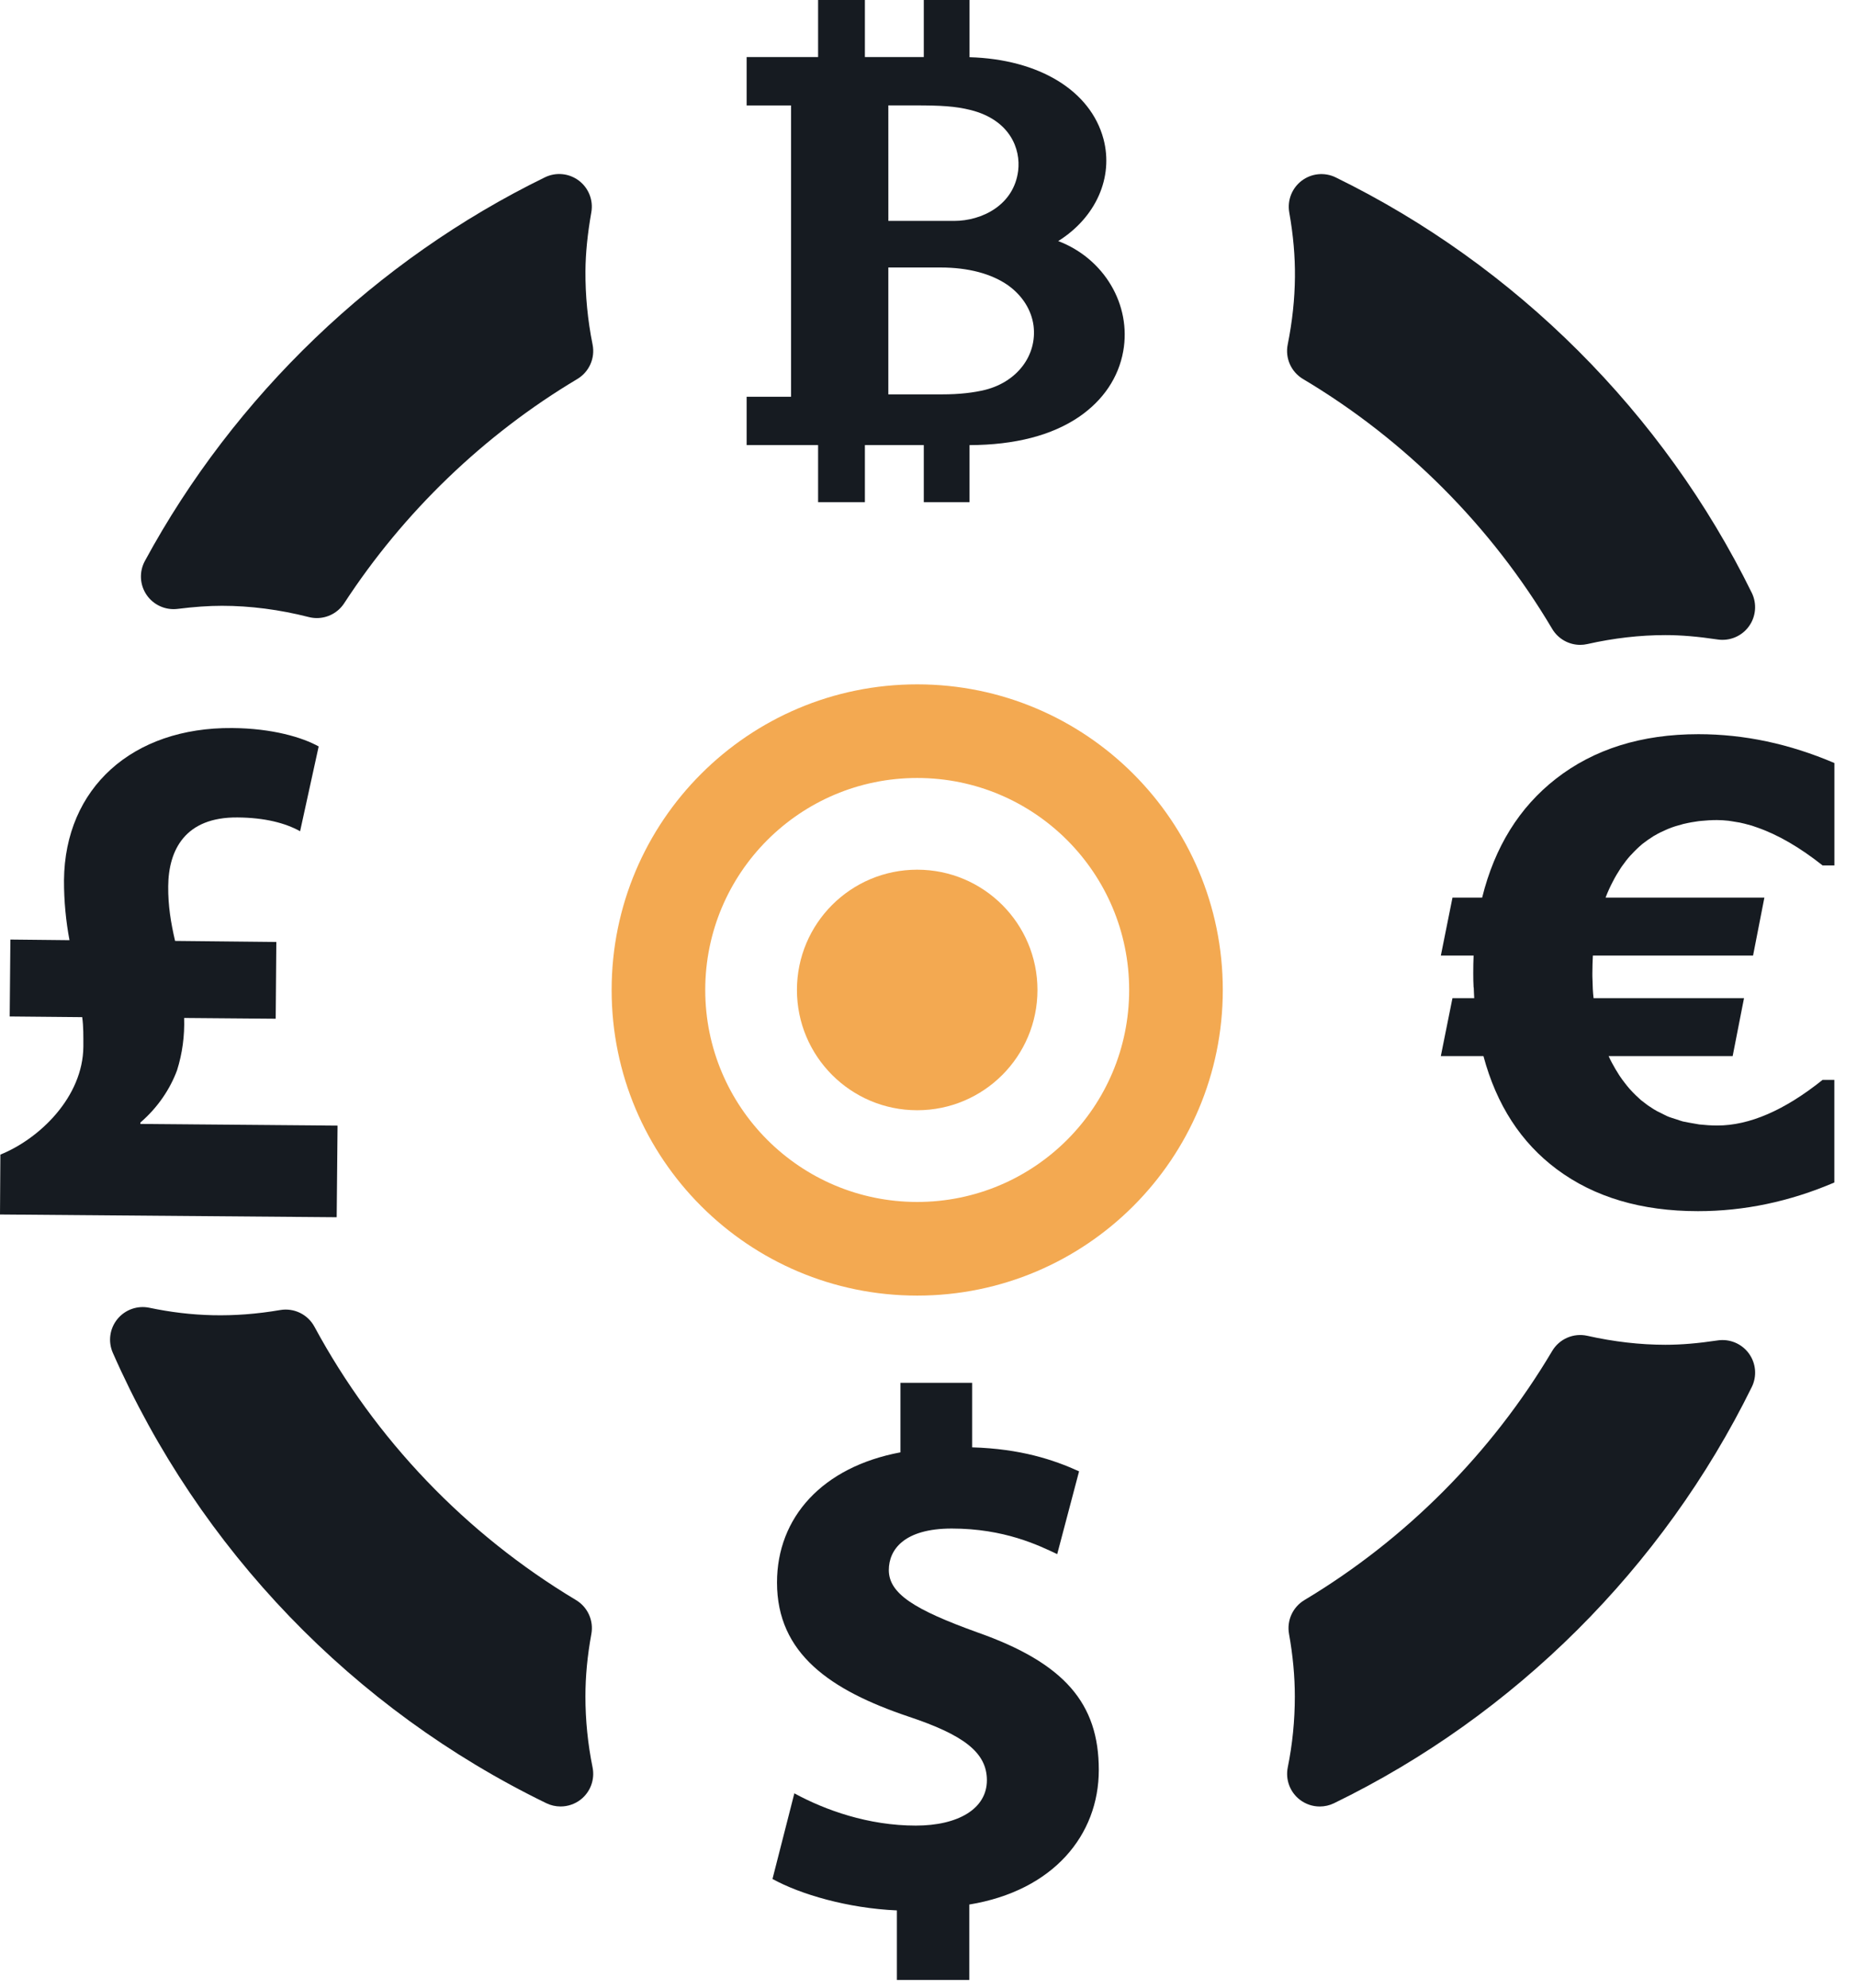
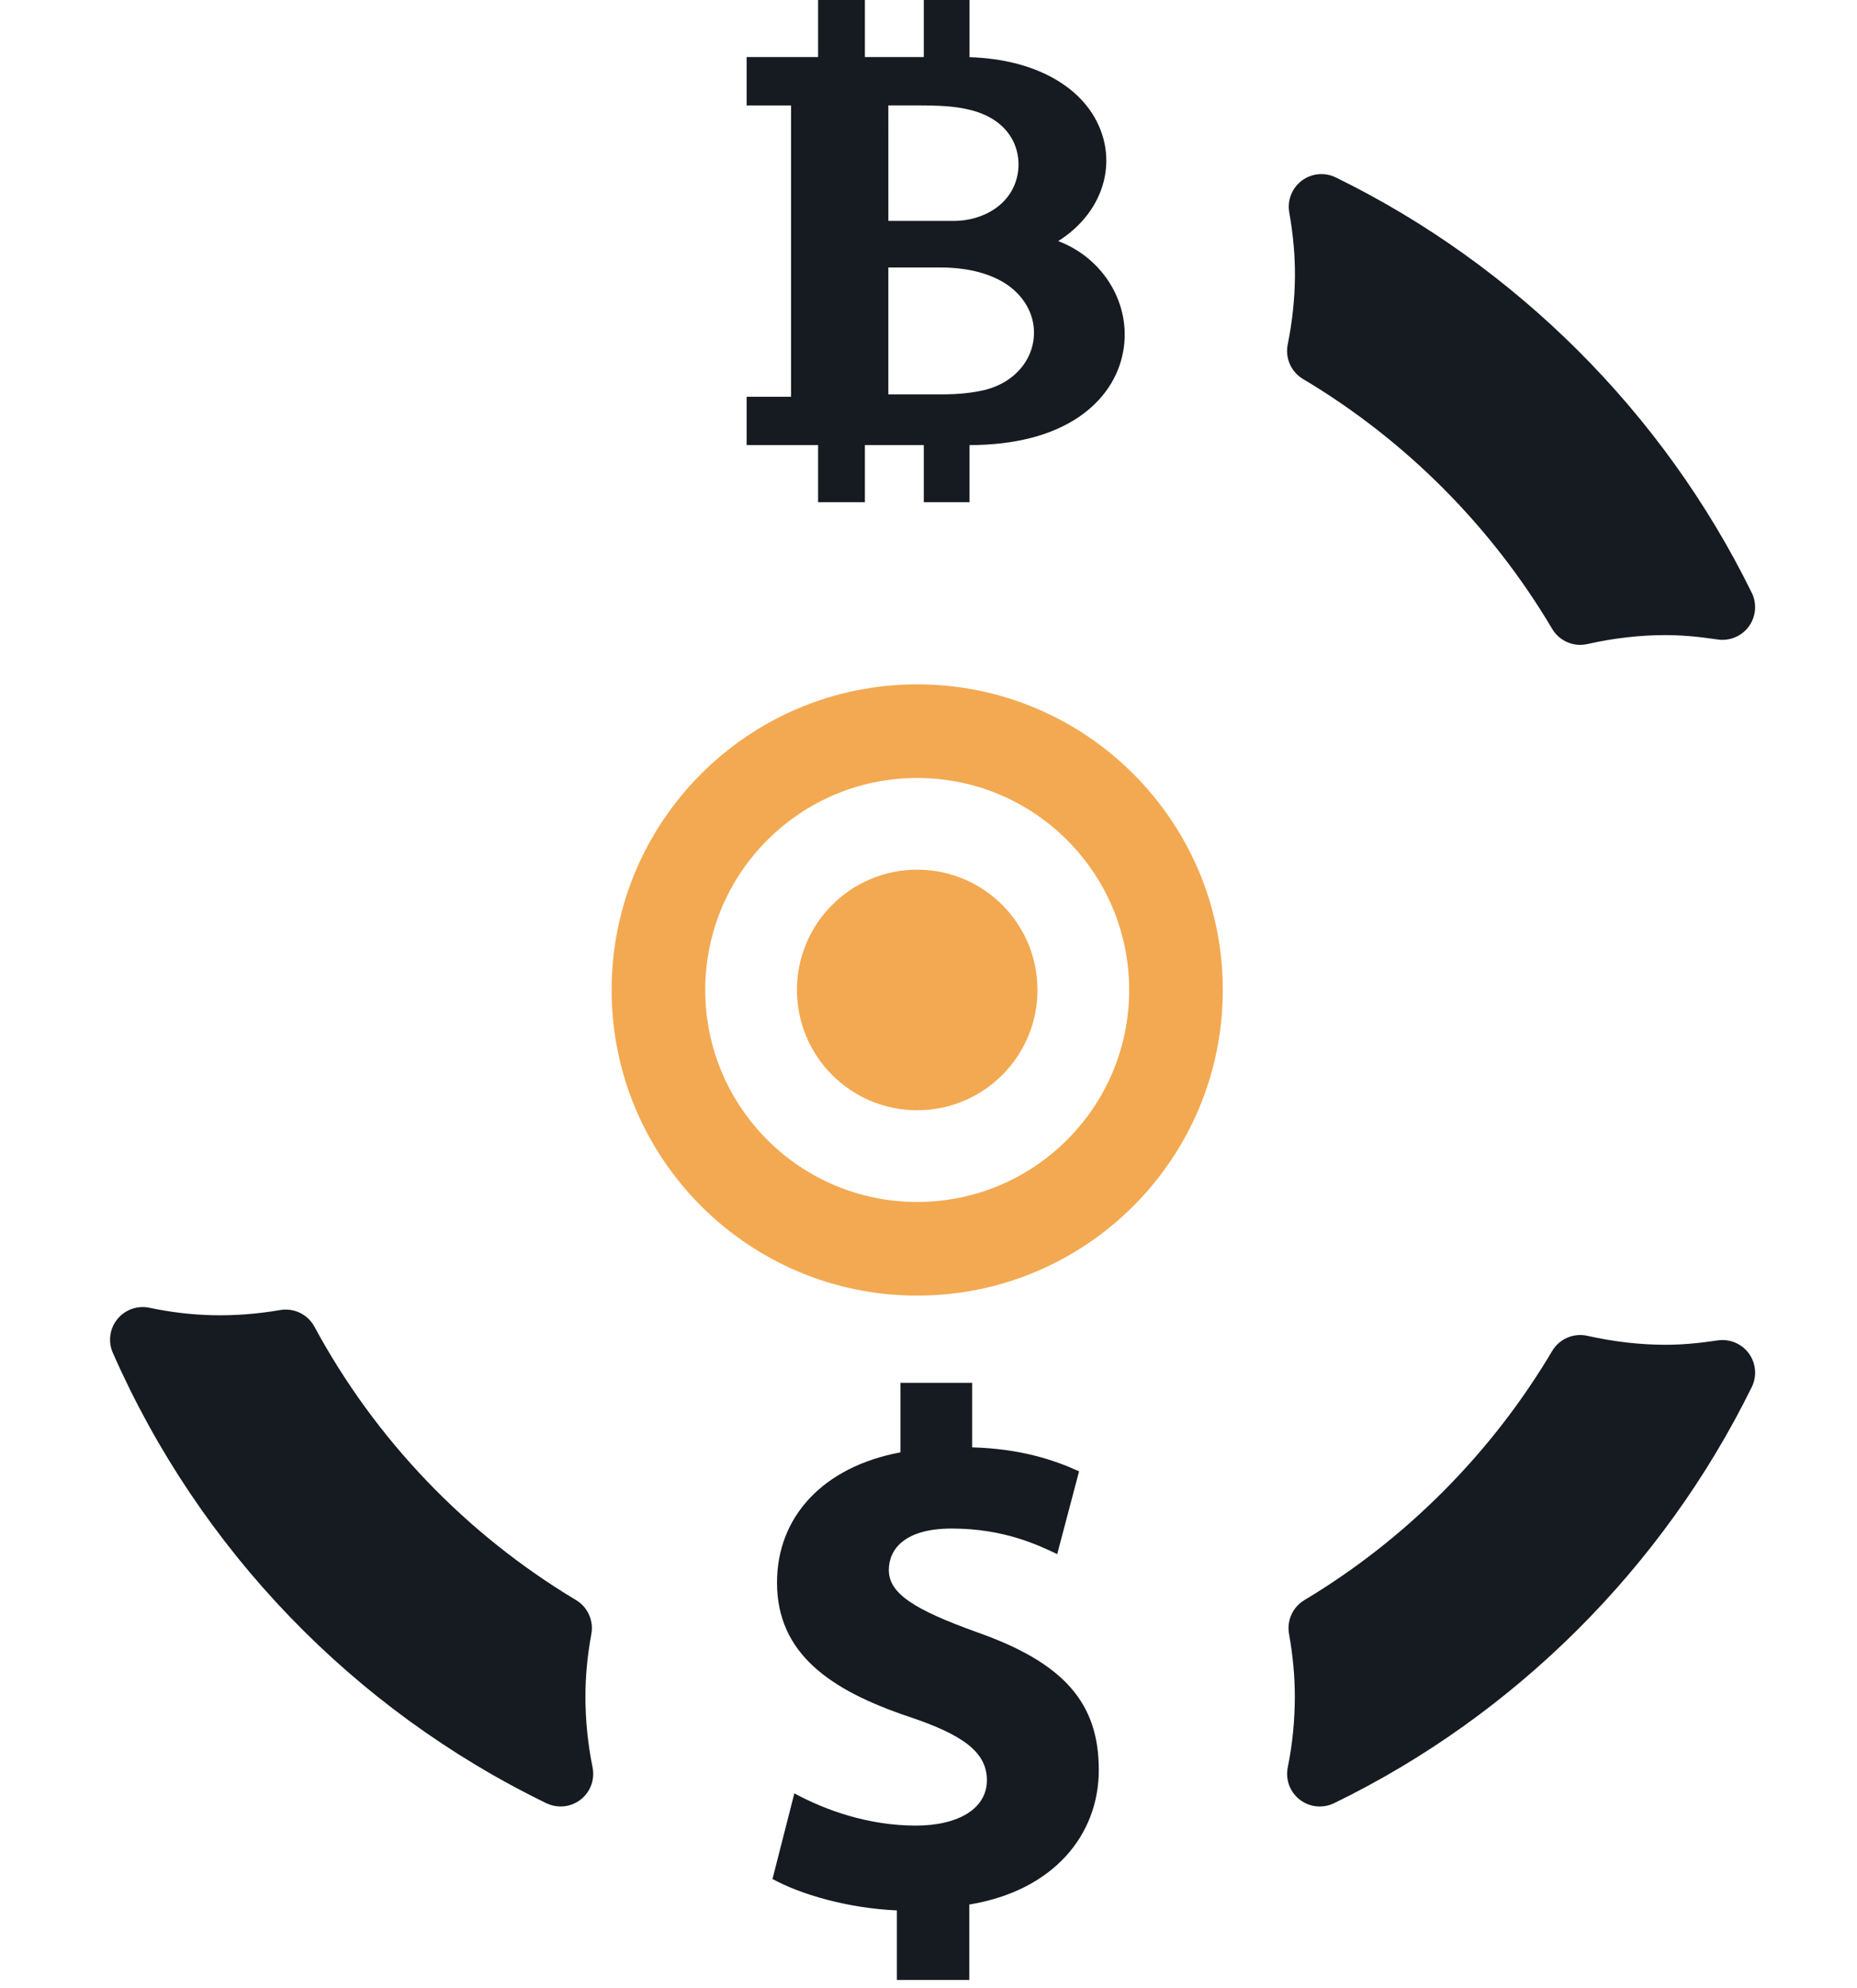
<svg xmlns="http://www.w3.org/2000/svg" width="71" height="76" viewBox="0 0 71 76" fill="none">
  <path d="M39.666 37.845C39.666 40.384 37.608 42.443 35.068 42.443C32.529 42.443 30.47 40.384 30.47 37.845C30.47 35.306 32.528 33.247 35.068 33.247C37.608 33.247 39.666 35.306 39.666 37.845Z" fill="#F3A951" />
  <path d="M35.068 26.162C28.615 26.162 23.385 31.393 23.385 37.845C23.385 44.298 28.616 49.529 35.068 49.529C41.521 49.529 46.752 44.298 46.752 37.845C46.752 31.392 41.521 26.162 35.068 26.162ZM35.068 45.949C30.592 45.949 26.964 42.321 26.964 37.845C26.964 33.369 30.593 29.741 35.068 29.741C39.544 29.741 43.172 33.369 43.172 37.845C43.173 42.321 39.544 45.949 35.068 45.949Z" fill="#F3A951" />
  <path d="M40.46 9.216C41.903 8.311 42.58 6.78 42.19 5.312C41.696 3.466 39.734 2.265 37.069 2.187V0H35.32V2.182H33.068V0H31.279V2.182H28.547V4.03H30.245V15.167H28.547V17.016H31.279V19.196H33.068V17.016H35.32V19.196H37.069V17.016C38.805 17.01 40.22 16.646 41.272 15.925C42.185 15.293 42.765 14.431 42.945 13.428C43.263 11.654 42.22 9.886 40.46 9.216ZM33.964 4.029C34.165 4.029 34.354 4.029 34.531 4.029C34.697 4.029 34.848 4.029 34.995 4.029C35.959 4.029 36.518 4.058 37.115 4.207C38.62 4.589 39.031 5.695 38.928 6.529C38.764 7.842 37.542 8.445 36.48 8.445H33.965L33.964 4.029ZM37.684 14.899C37.225 15.014 36.668 15.076 36.032 15.076H33.964V10.226H35.96C37.019 10.226 37.911 10.463 38.547 10.911C39.089 11.301 39.436 11.848 39.516 12.45C39.656 13.574 38.905 14.583 37.684 14.899Z" fill="#161B21" />
-   <path d="M12.906 43.031L5.367 42.967V42.913C6.047 42.327 6.508 41.618 6.769 40.916C6.973 40.269 7.062 39.595 7.04 38.915L10.541 38.944L10.565 36.01L6.694 35.97C6.53 35.267 6.425 34.618 6.431 33.883C6.442 32.494 7.076 31.231 9.083 31.25C10.122 31.258 10.908 31.462 11.474 31.777L12.184 28.536C11.563 28.189 10.407 27.843 8.879 27.832C5.067 27.799 2.479 30.121 2.447 33.648C2.444 34.444 2.522 35.231 2.657 35.942L0.397 35.918L0.371 38.858L3.143 38.884C3.194 39.249 3.187 39.618 3.187 40.012C3.171 41.933 1.519 43.531 0.014 44.139L0 46.428L12.873 46.533L12.906 43.031Z" fill="#161B21" />
-   <path d="M6.791 23.277C7.422 23.198 7.976 23.159 8.486 23.159C9.569 23.159 10.686 23.304 11.805 23.589C11.908 23.615 12.011 23.628 12.114 23.628C12.528 23.628 12.925 23.421 13.159 23.062C15.431 19.575 18.514 16.611 22.073 14.489C22.526 14.218 22.761 13.691 22.657 13.173C22.468 12.237 22.378 11.292 22.384 10.361C22.389 9.683 22.462 8.949 22.608 8.118C22.691 7.656 22.506 7.187 22.131 6.904C21.756 6.622 21.256 6.573 20.834 6.779C14.389 9.925 8.957 15.134 5.539 21.446C5.316 21.857 5.342 22.358 5.606 22.744C5.87 23.129 6.33 23.335 6.791 23.277Z" fill="#161B21" />
  <path d="M49.819 14.489C53.727 16.815 57.021 20.118 59.345 24.04C59.573 24.425 59.984 24.652 60.418 24.652C60.509 24.652 60.601 24.642 60.692 24.621C61.7 24.394 62.704 24.279 63.675 24.279C64.268 24.279 64.903 24.332 65.673 24.447C66.131 24.515 66.59 24.324 66.864 23.949C67.137 23.575 67.181 23.079 66.977 22.663C63.602 15.789 57.952 10.149 51.07 6.782C50.648 6.576 50.147 6.624 49.772 6.906C49.397 7.188 49.212 7.657 49.293 8.119C49.447 8.994 49.518 9.802 49.51 10.589C49.503 11.428 49.41 12.296 49.234 13.17C49.129 13.69 49.364 14.218 49.819 14.489Z" fill="#161B21" />
  <path d="M22.383 64.855C22.383 64.083 22.457 63.301 22.61 62.463C22.703 61.952 22.47 61.437 22.024 61.169C17.808 58.642 14.349 55.028 12.022 50.718C11.768 50.247 11.242 49.991 10.714 50.081C8.908 50.39 7.306 50.328 5.712 49.994C5.254 49.898 4.782 50.066 4.487 50.429C4.192 50.792 4.126 51.289 4.314 51.717C7.618 59.23 13.504 65.345 20.888 68.934C21.061 69.018 21.248 69.059 21.433 69.059C21.705 69.059 21.975 68.97 22.198 68.798C22.573 68.507 22.75 68.029 22.656 67.564C22.475 66.674 22.383 65.762 22.383 64.855Z" fill="#161B21" />
  <path d="M66.865 51.74C66.591 51.365 66.133 51.174 65.674 51.242C64.911 51.356 64.276 51.409 63.676 51.409C62.711 51.409 61.707 51.294 60.691 51.066C60.163 50.948 59.621 51.182 59.345 51.647C57.028 55.552 53.752 58.845 49.871 61.17C49.426 61.437 49.193 61.951 49.284 62.461C49.431 63.279 49.506 64.085 49.506 64.855C49.506 65.773 49.415 66.685 49.236 67.564C49.142 68.029 49.319 68.508 49.694 68.798C49.917 68.971 50.187 69.06 50.459 69.06C50.644 69.06 50.831 69.019 51.004 68.935C57.909 65.579 63.581 59.929 66.976 53.026C67.182 52.61 67.139 52.115 66.865 51.74Z" fill="#161B21" />
-   <path d="M64.935 28.067C62.761 28.067 60.942 28.637 59.486 29.773C58.089 30.864 57.148 32.377 56.668 34.314H55.534L55.089 36.53H55.161H56.341C56.331 36.753 56.328 36.974 56.328 37.205C56.328 37.387 56.331 37.571 56.341 37.752L56.346 37.744C56.354 37.879 56.354 38.021 56.365 38.158H56.341H55.987H55.533L55.088 40.374H55.16H56.718C57.218 42.239 58.153 43.679 59.523 44.7C60.955 45.767 62.755 46.301 64.921 46.301C66.689 46.301 68.429 45.935 70.134 45.205V41.648V41.283H69.683C68.227 42.449 66.885 43.027 65.657 43.027C65.416 43.027 65.189 43.009 64.967 42.986C64.895 42.978 64.832 42.957 64.757 42.949C64.617 42.925 64.474 42.9 64.34 42.871C64.256 42.849 64.181 42.818 64.101 42.793C63.986 42.755 63.867 42.723 63.754 42.675C63.677 42.64 63.601 42.599 63.523 42.56C63.421 42.514 63.317 42.461 63.225 42.402C63.149 42.354 63.075 42.303 63.002 42.256C62.916 42.189 62.825 42.124 62.738 42.054C62.673 41.997 62.606 41.931 62.541 41.871C62.463 41.793 62.385 41.715 62.308 41.629C62.246 41.559 62.187 41.484 62.128 41.408C62.055 41.316 61.988 41.222 61.921 41.123C61.87 41.042 61.817 40.956 61.765 40.871C61.674 40.713 61.582 40.549 61.504 40.374H66.246L66.609 38.52L66.681 38.158H60.928C60.901 37.929 60.891 37.694 60.887 37.456C60.882 37.378 60.882 37.298 60.882 37.215C60.882 36.986 60.89 36.761 60.901 36.53H67.026L67.459 34.314H61.543H61.387C61.47 34.096 61.564 33.89 61.666 33.697C61.757 33.519 61.857 33.353 61.959 33.197C61.978 33.173 61.989 33.152 62.002 33.132C62.11 32.979 62.22 32.834 62.34 32.702C62.356 32.684 62.37 32.67 62.386 32.656C62.509 32.521 62.641 32.393 62.778 32.278C62.786 32.273 62.786 32.273 62.789 32.267C62.929 32.159 63.077 32.053 63.227 31.96C63.241 31.952 63.254 31.944 63.267 31.939C63.418 31.848 63.573 31.775 63.737 31.705C63.764 31.695 63.786 31.684 63.813 31.673C63.974 31.609 64.141 31.557 64.308 31.515C64.342 31.502 64.372 31.497 64.402 31.491C64.579 31.448 64.759 31.418 64.945 31.392C64.974 31.389 64.999 31.387 65.025 31.384C65.227 31.363 65.433 31.35 65.645 31.35C65.788 31.35 65.933 31.36 66.081 31.376C66.13 31.381 66.183 31.389 66.227 31.398C66.326 31.412 66.425 31.428 66.522 31.447C66.586 31.461 66.646 31.477 66.707 31.49C66.795 31.514 66.887 31.539 66.978 31.563C67.042 31.587 67.107 31.608 67.172 31.63C67.975 31.907 68.808 32.391 69.685 33.084H70.136V31.302V29.532V29.17C68.417 28.435 66.689 28.067 64.935 28.067Z" fill="#161B21" />
  <path d="M37.368 62.403C34.966 61.538 33.983 60.923 33.983 60.022C33.983 59.241 34.568 58.434 36.388 58.434C38.401 58.434 39.715 59.078 40.421 59.412L41.257 56.247C40.277 55.801 39.018 55.385 37.168 55.33V52.864H34.428V55.521C31.438 56.08 29.708 58.011 29.708 60.497C29.708 63.216 31.744 64.614 34.737 65.623C36.836 66.322 37.733 66.99 37.733 68.057C37.733 69.143 36.639 69.79 35.014 69.79C33.195 69.79 31.548 69.197 30.371 68.557L29.535 71.83C30.599 72.418 32.418 72.951 34.291 73.032V75.691H37.059V72.808C40.276 72.278 42.011 70.151 42.011 67.663C42.013 65.119 40.699 63.577 37.368 62.403Z" fill="#161B21" />
</svg>